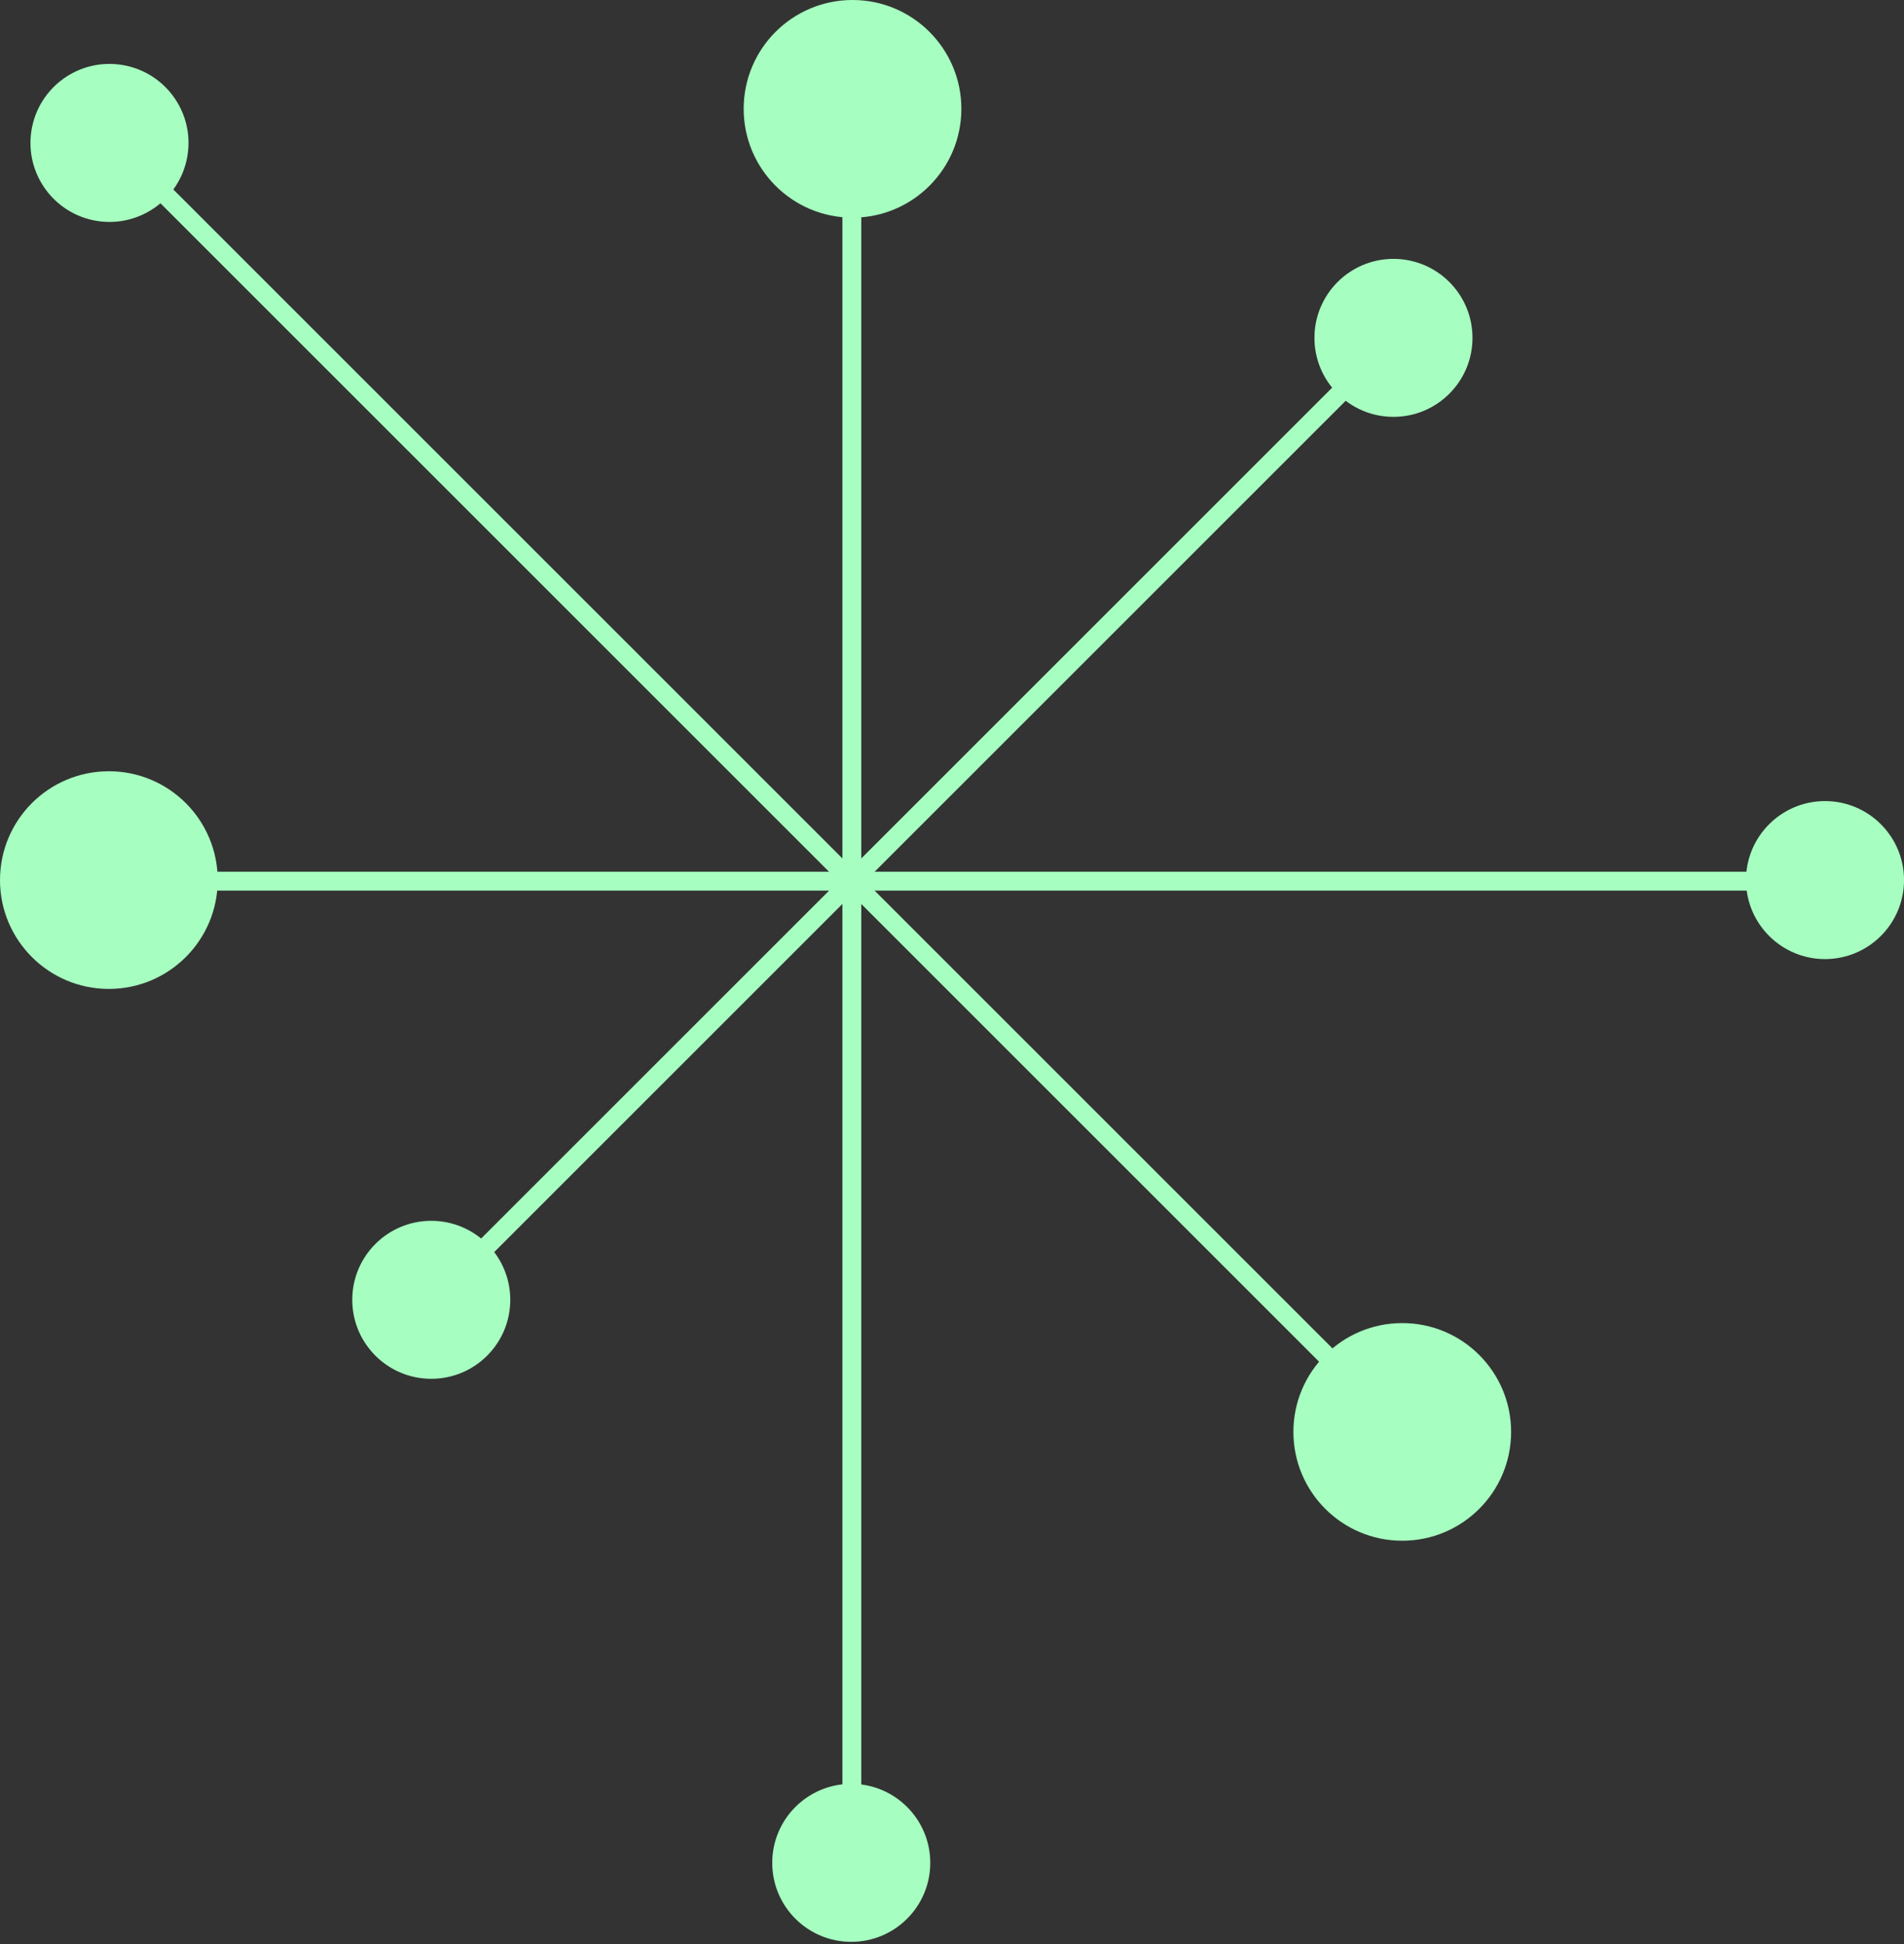
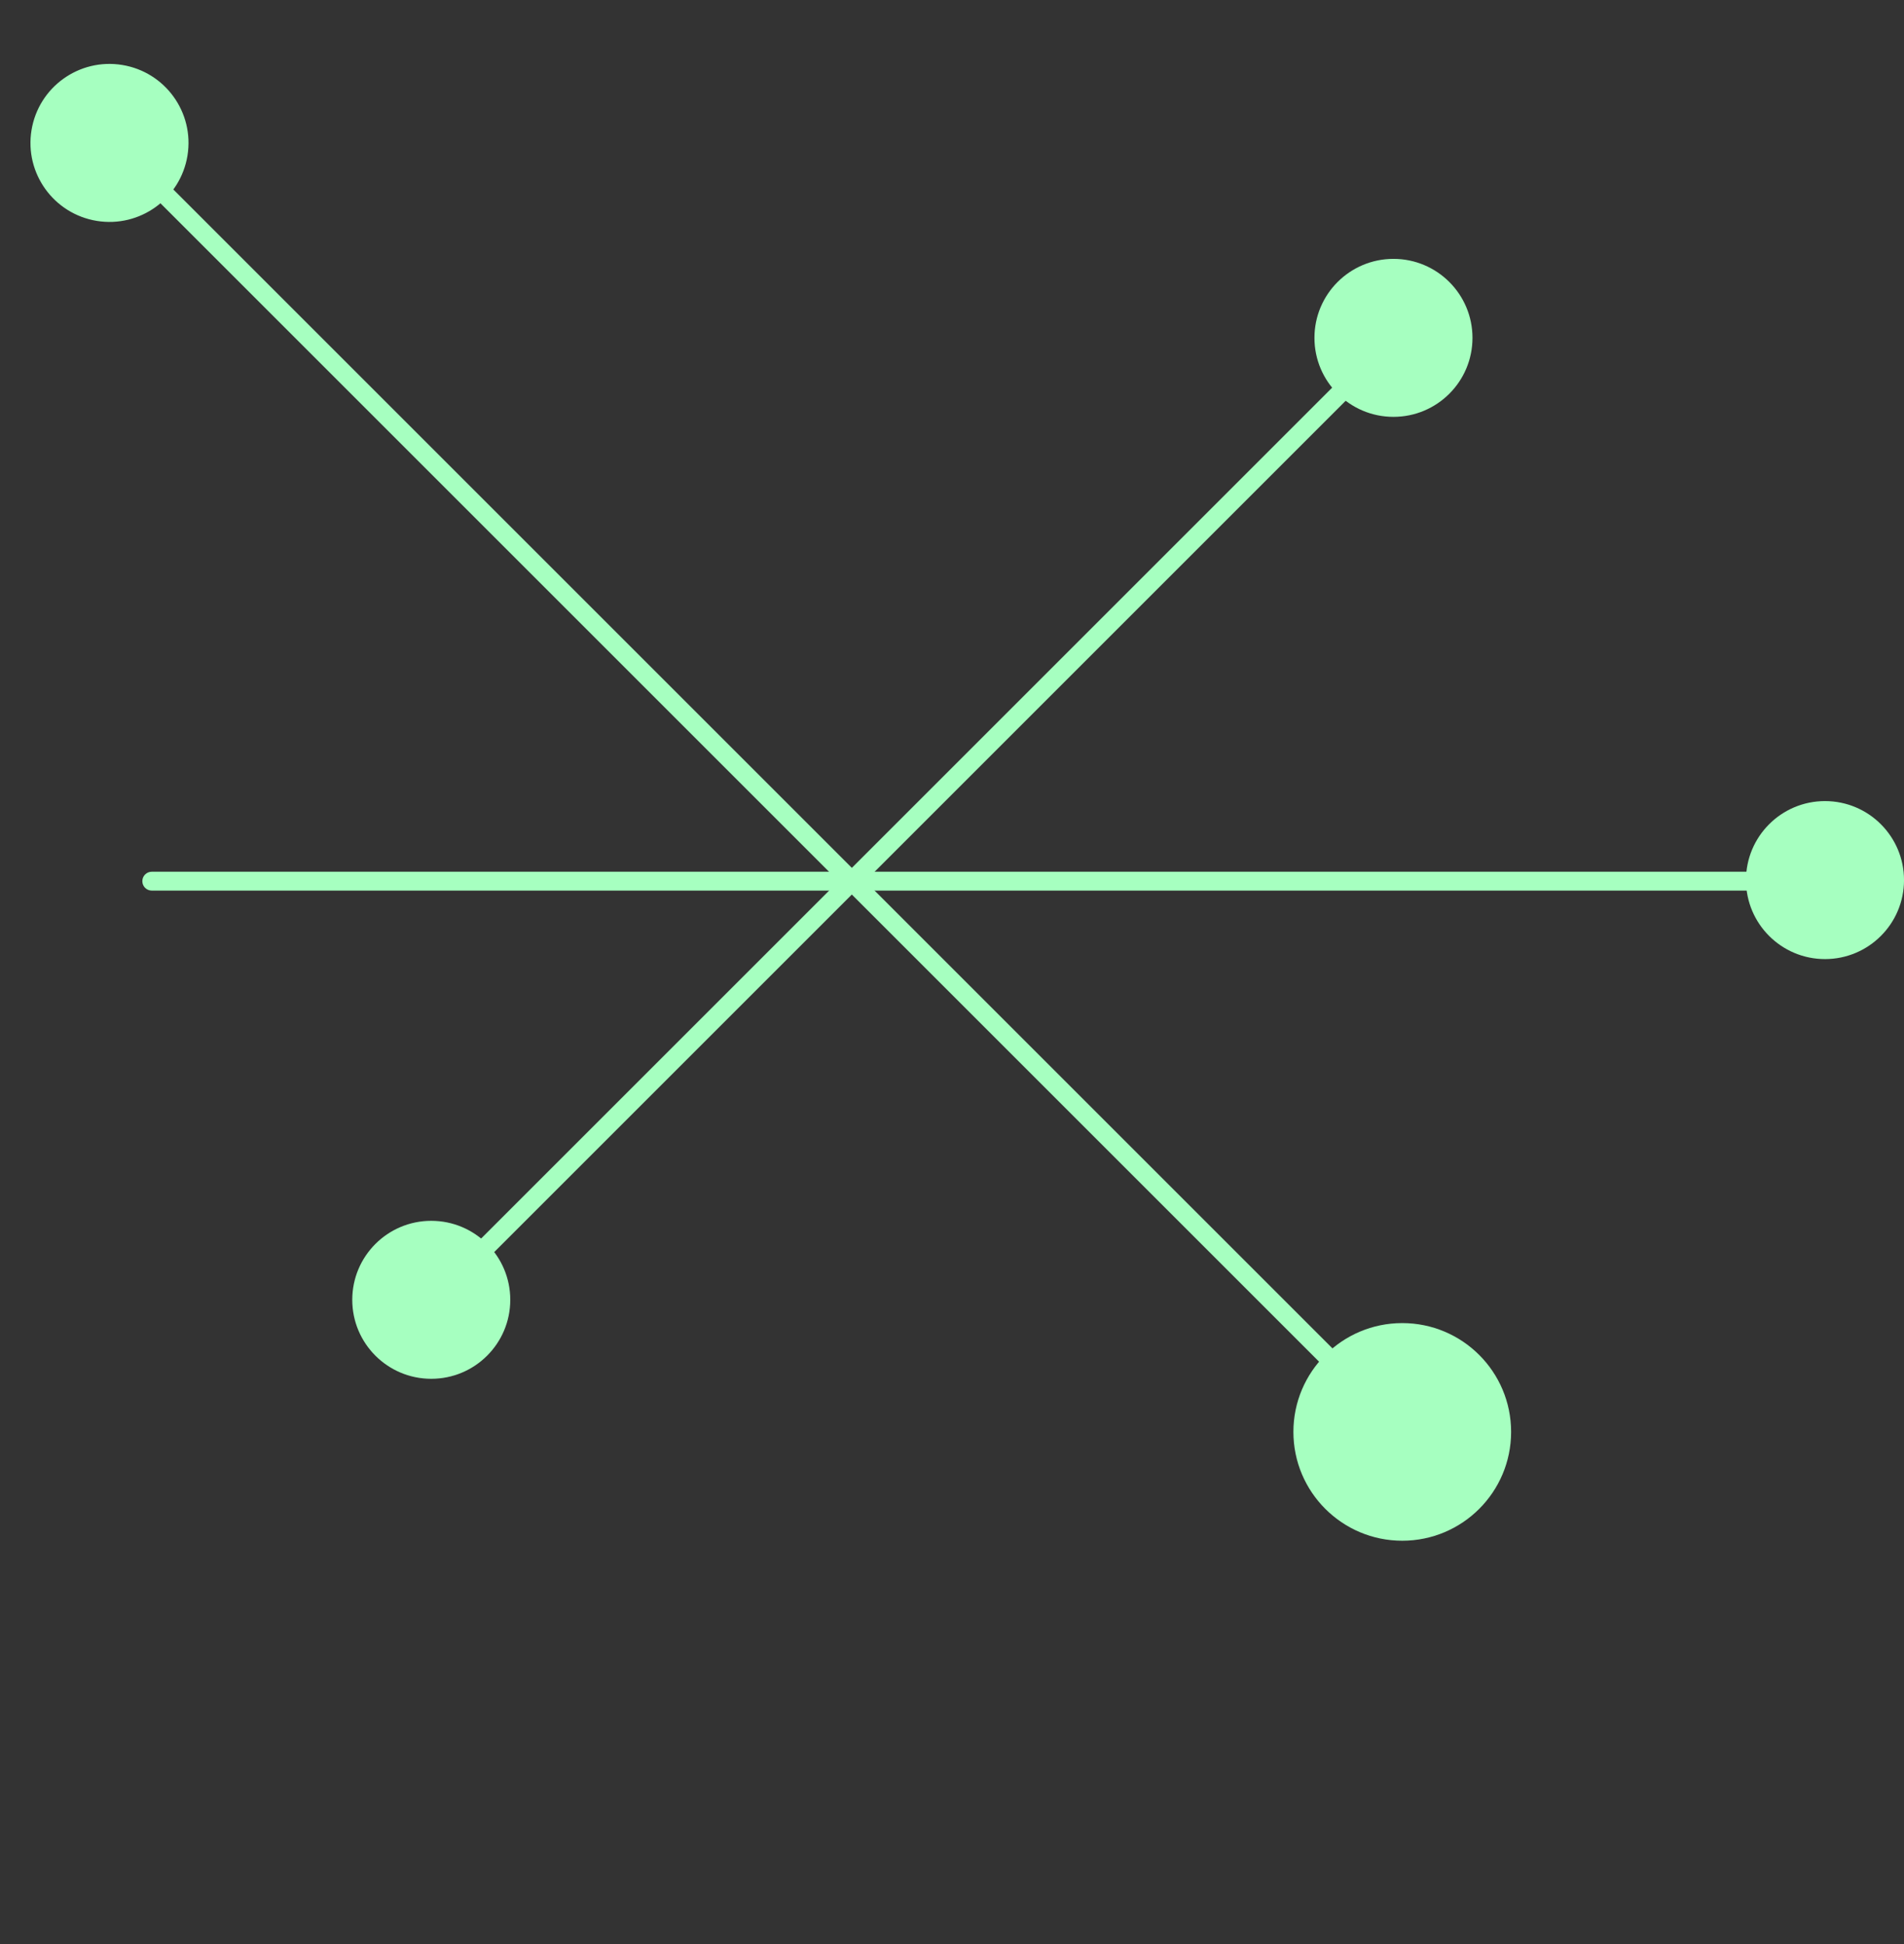
<svg xmlns="http://www.w3.org/2000/svg" width="94" height="96" viewBox="0 0 94 96" fill="none">
  <rect x="0" y="0" width="94" height="96" fill="#333333" stroke="none" />
  <g clip-path="url(#clip0_964_796)">
-     <path d="M42.056 90.776C41.798 90.776 41.59 90.567 41.59 90.31V8.951C41.59 8.694 41.798 8.485 42.056 8.485C42.313 8.485 42.521 8.694 42.521 8.951V90.31C42.521 90.567 42.313 90.776 42.056 90.776Z" fill="#A6FFC0" />
    <path d="M90.097 43.977H7.493C7.236 43.977 7.027 43.768 7.027 43.511C7.027 43.254 7.236 43.045 7.493 43.045H90.097C90.354 43.045 90.563 43.254 90.563 43.511C90.563 43.768 90.354 43.977 90.097 43.977Z" fill="#A6FFC0" />
    <path d="M23.251 62.782C23.131 62.782 23.013 62.736 22.922 62.645C22.74 62.463 22.74 62.169 22.922 61.987L66.165 18.744C66.347 18.562 66.641 18.562 66.823 18.744C67.005 18.925 67.005 19.22 66.823 19.402L23.58 62.645C23.489 62.736 23.37 62.782 23.251 62.782Z" fill="#A6FFC0" />
    <path d="M66.491 68.414C66.371 68.414 66.252 68.369 66.161 68.278L6.664 8.78C6.482 8.598 6.482 8.303 6.664 8.121C6.846 7.94 7.14 7.94 7.322 8.121L66.82 67.619C67.002 67.801 67.002 68.096 66.82 68.278C66.729 68.369 66.61 68.414 66.491 68.414Z" fill="#A6FFC0" />
-     <path d="M5.374 48.832C8.342 48.832 10.748 46.426 10.748 43.458C10.748 40.49 8.342 38.084 5.374 38.084C2.406 38.084 0 40.49 0 43.458C0 46.426 2.406 48.832 5.374 48.832Z" fill="#A6FFC0" />
    <path d="M69.229 76.08C72.197 76.08 74.603 73.674 74.603 70.706C74.603 67.739 72.197 65.333 69.229 65.333C66.261 65.333 63.855 67.739 63.855 70.706C63.855 73.674 66.261 76.08 69.229 76.08Z" fill="#A6FFC0" />
-     <path d="M42.089 10.748C45.056 10.748 47.462 8.342 47.462 5.374C47.462 2.406 45.056 0 42.089 0C39.121 0 36.715 2.406 36.715 5.374C36.715 8.342 39.121 10.748 42.089 10.748Z" fill="#A6FFC0" />
    <path d="M90.1 47.359C92.254 47.359 94.001 45.612 94.001 43.458C94.001 41.304 92.254 39.557 90.1 39.557C87.946 39.557 86.199 41.304 86.199 43.458C86.199 45.612 87.946 47.359 90.1 47.359Z" fill="#A6FFC0" />
    <path d="M9.256 7.682C9.601 5.555 8.157 3.552 6.03 3.207C3.903 2.861 1.9 4.306 1.555 6.432C1.209 8.559 2.654 10.562 4.78 10.908C6.907 11.253 8.911 9.808 9.256 7.682Z" fill="#A6FFC0" />
    <path d="M21.291 68.084C23.446 68.084 25.192 66.338 25.192 64.184C25.192 62.029 23.446 60.283 21.291 60.283C19.137 60.283 17.391 62.029 17.391 64.184C17.391 66.338 19.137 68.084 21.291 68.084Z" fill="#A6FFC0" />
    <path d="M68.795 20.584C70.95 20.584 72.696 18.838 72.696 16.683C72.696 14.529 70.95 12.783 68.795 12.783C66.641 12.783 64.894 14.529 64.894 16.683C64.894 18.838 66.641 20.584 68.795 20.584Z" fill="#A6FFC0" />
-     <path d="M42.026 95.886C44.18 95.886 45.927 94.14 45.927 91.986C45.927 89.831 44.18 88.085 42.026 88.085C39.871 88.085 38.125 89.831 38.125 91.986C38.125 94.14 39.871 95.886 42.026 95.886Z" fill="#A6FFC0" />
  </g>
  <defs>
    <clipPath id="clip0_964_796">
      <rect width="94" height="95.887" fill="white" />
    </clipPath>
  </defs>
</svg>